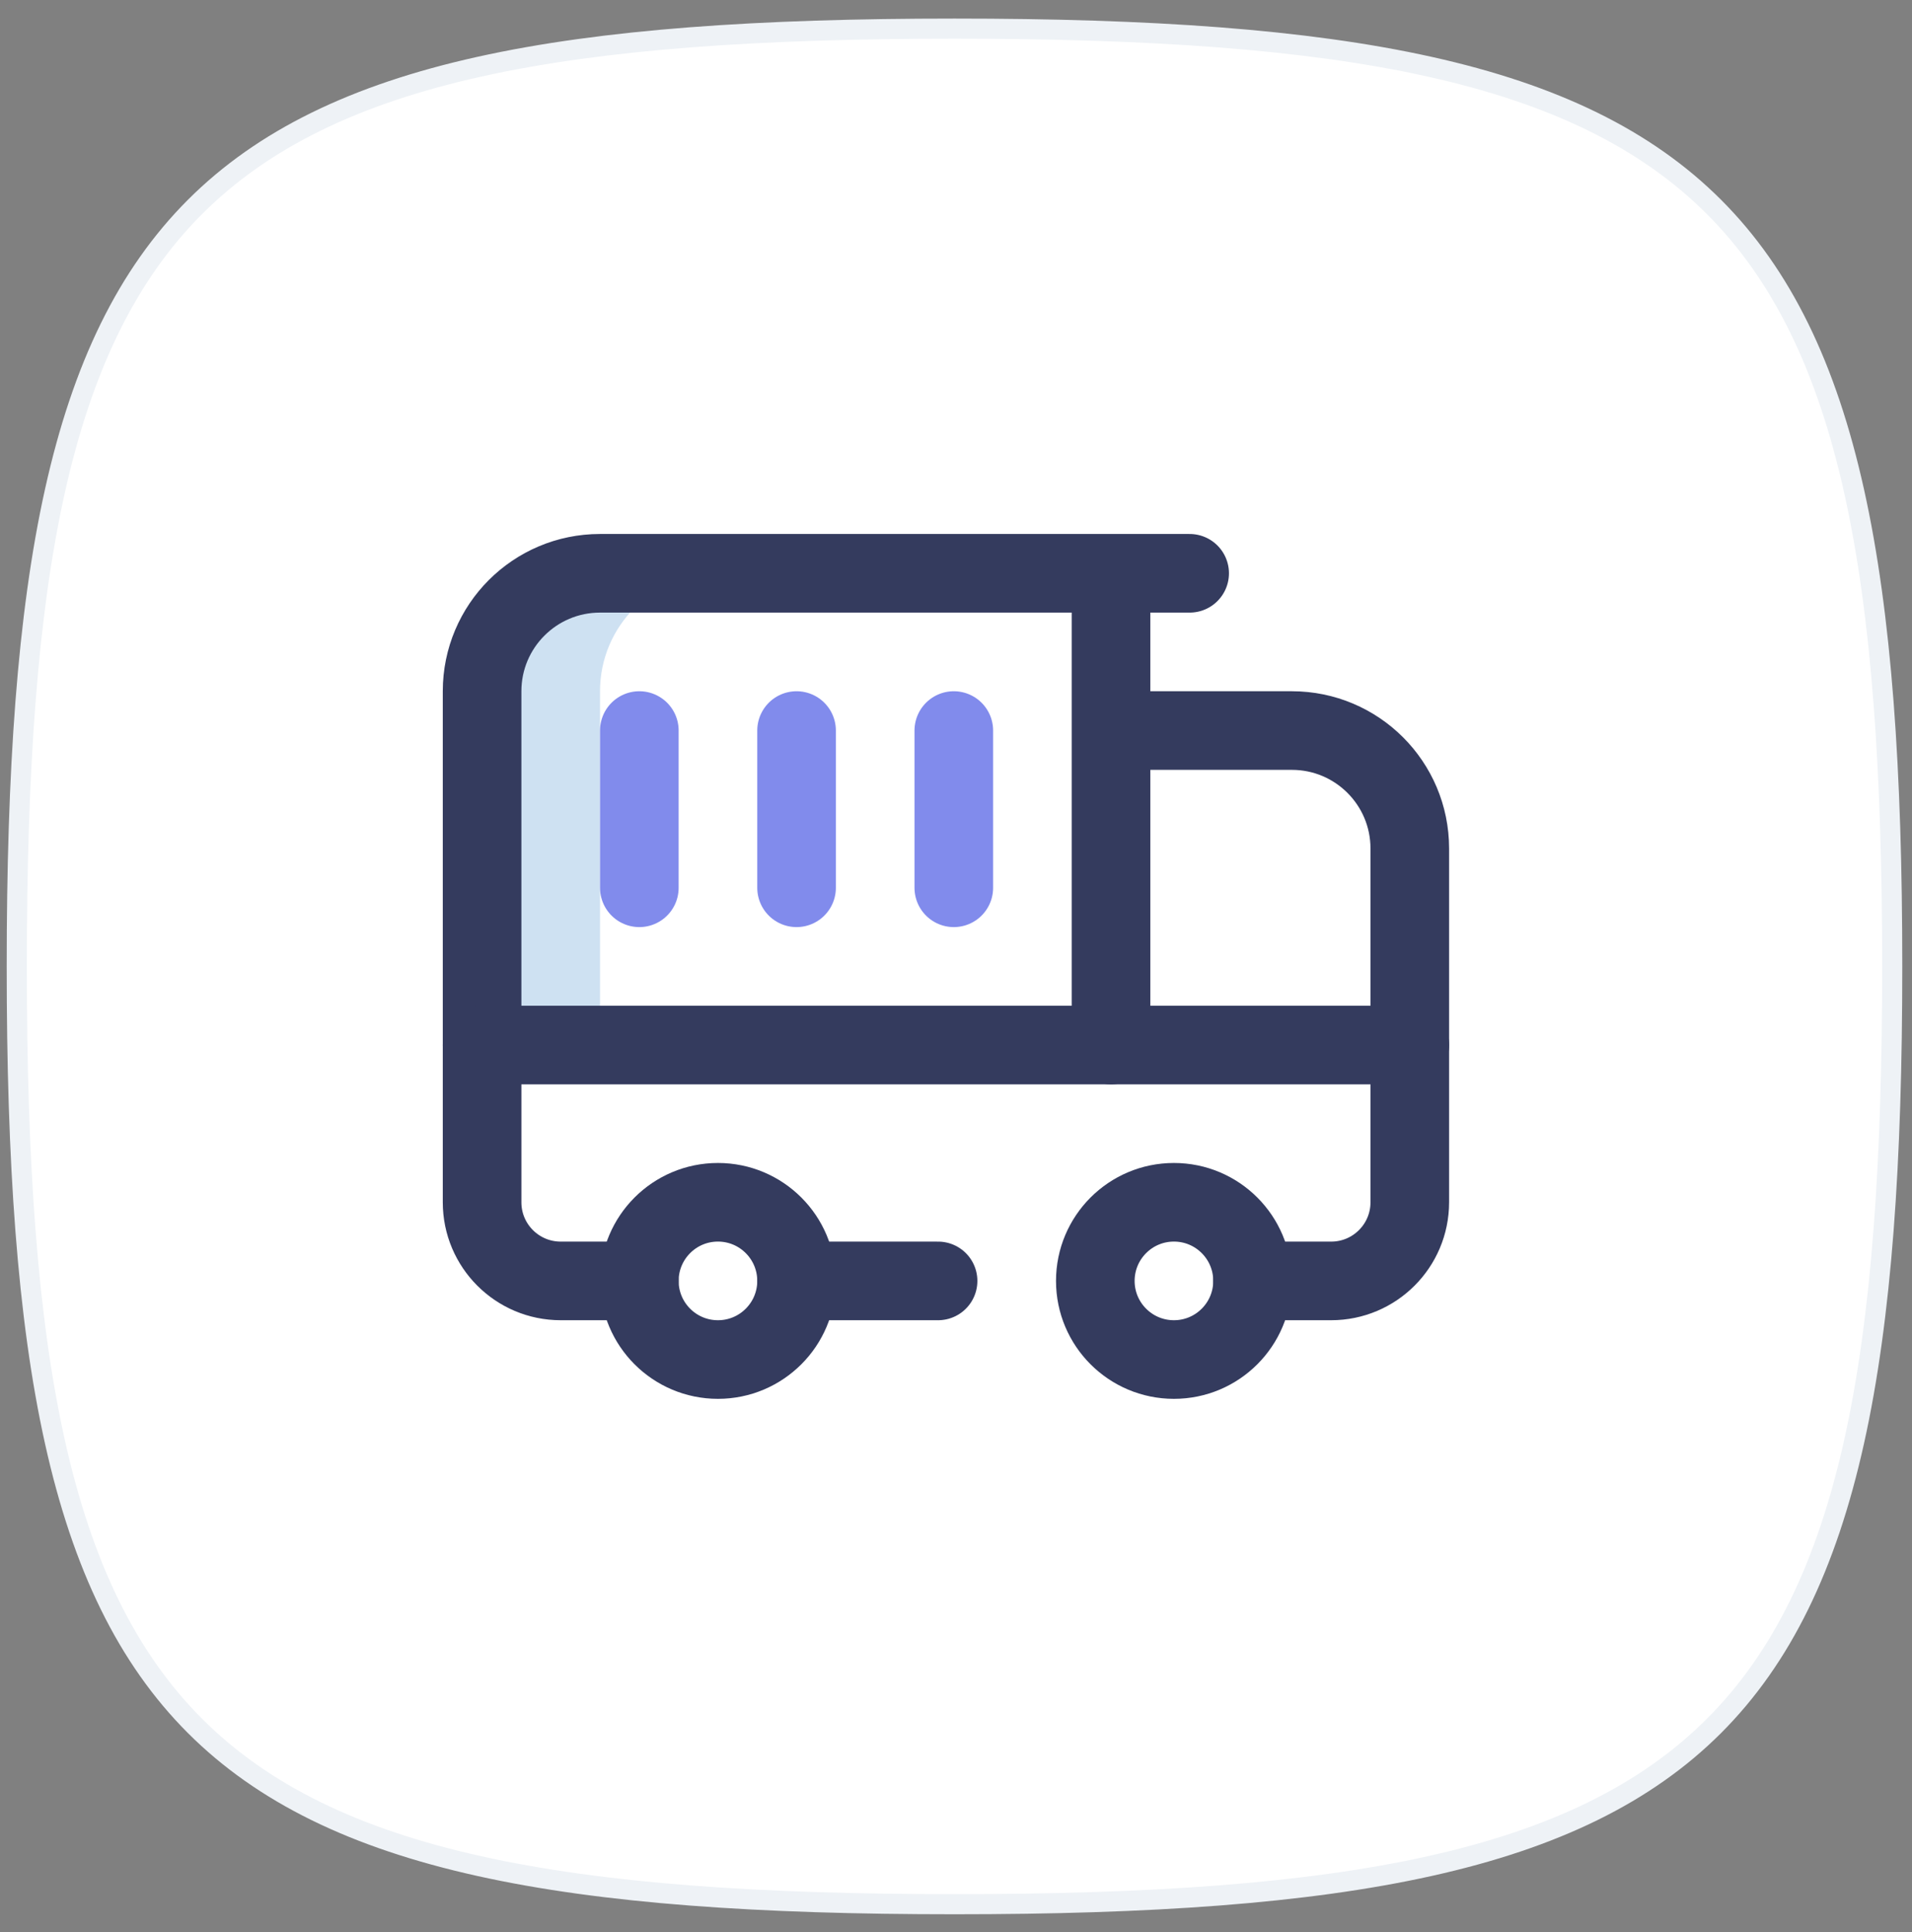
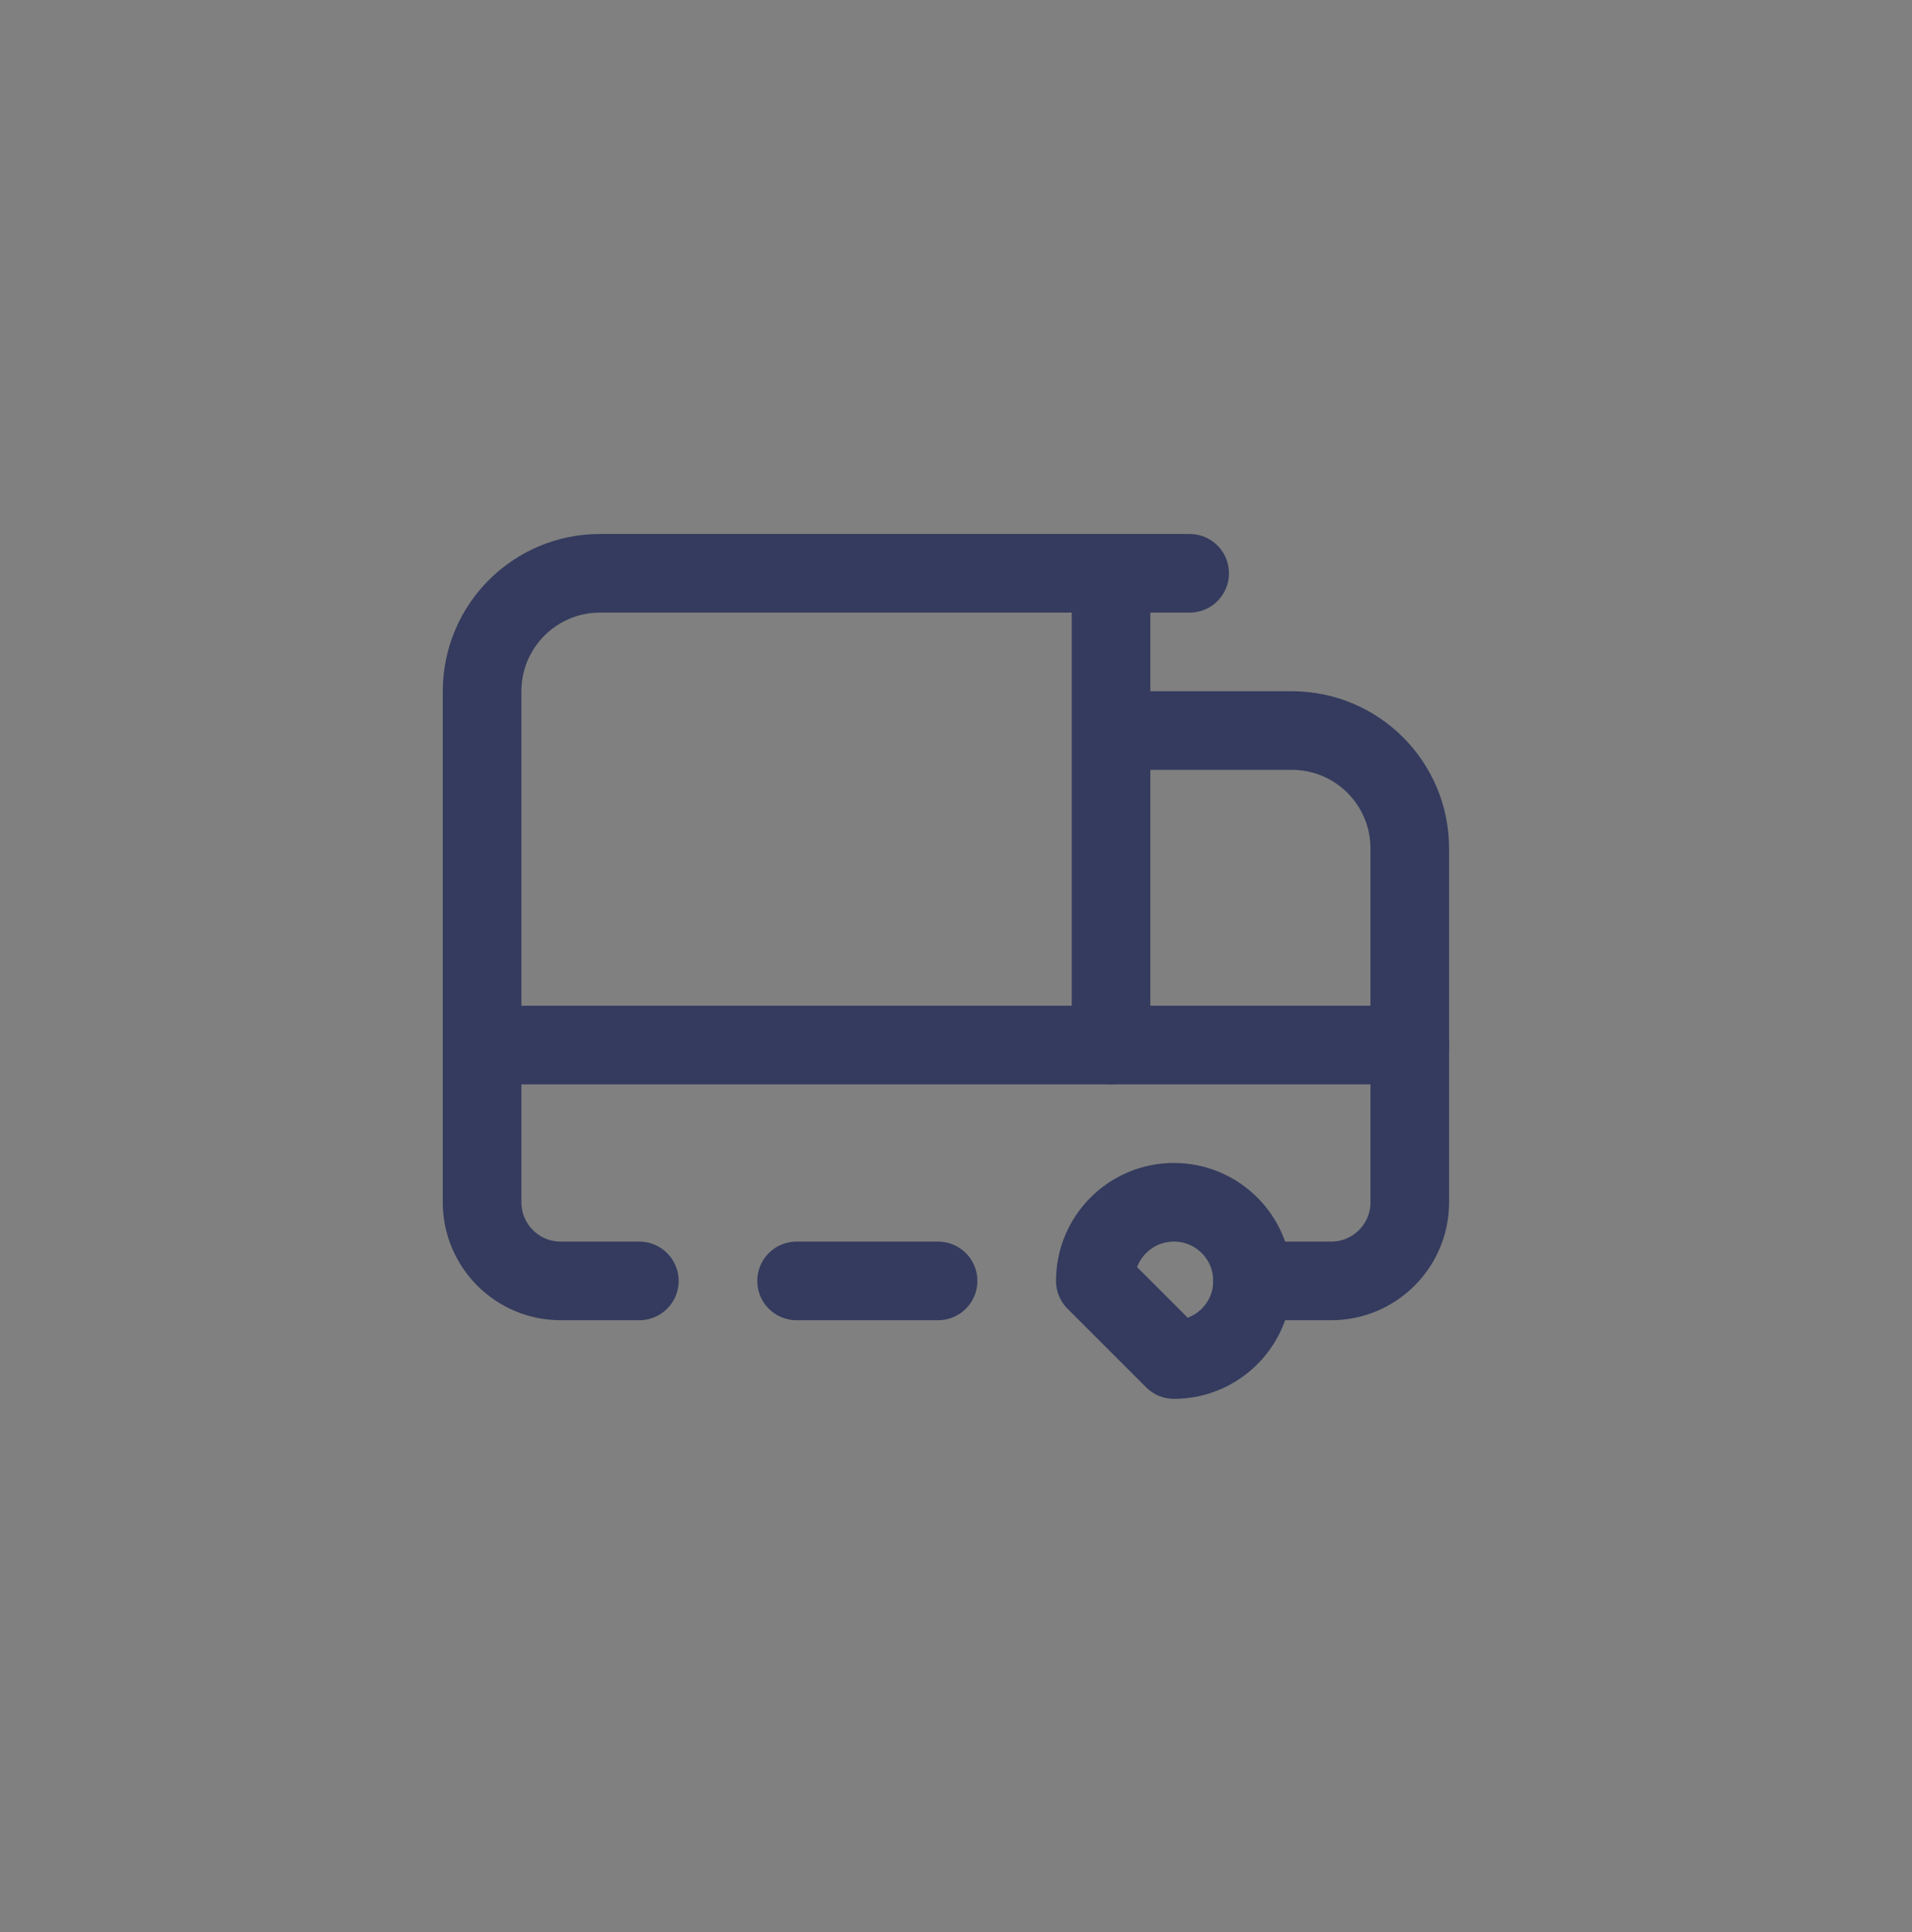
<svg xmlns="http://www.w3.org/2000/svg" width="95" height="96" viewBox="0 0 95 96" fill="none">
  <rect x="0" y="0" width="95" height="96" fill="#808080" stroke="none" />
-   <path d="M0.833 48.015C0.833 38.331 1.353 30.584 2.726 24.405C4.098 18.231 6.315 13.655 9.69 10.28C13.065 6.905 17.642 4.687 23.815 3.315C29.994 1.942 37.742 1.423 47.425 1.423C57.109 1.423 64.856 1.942 71.035 3.315C77.209 4.687 81.785 6.905 85.16 10.28C88.535 13.655 90.752 18.231 92.124 24.405C93.498 30.584 94.017 38.331 94.017 48.015C94.017 57.698 93.498 65.446 92.124 71.625C90.752 77.798 88.535 82.375 85.16 85.75C81.785 89.124 77.209 91.342 71.035 92.714C64.856 94.087 57.109 94.607 47.425 94.607C37.742 94.607 29.994 94.087 23.815 92.714C17.642 91.342 13.065 89.124 9.69 85.75C6.315 82.375 4.098 77.798 2.726 71.625C1.353 65.446 0.833 57.698 0.833 48.015Z" fill="white" stroke="#EEF2F6" />
-   <path d="M35.672 28.483H29.812C26.576 28.483 23.953 31.107 23.953 34.343V51.921H29.812V34.343C29.812 31.107 32.436 28.483 35.672 28.483Z" fill="#CEE1F2" />
  <path d="M31.766 63.64H27.859C25.702 63.64 23.953 61.891 23.953 59.733V34.343C23.953 31.107 26.576 28.483 29.812 28.483H55.203M55.203 28.483V51.921M55.203 28.483H59.109M46.609 63.64H39.578M55.203 36.296H64.188C67.424 36.296 70.047 38.919 70.047 42.155V59.733C70.047 61.891 68.298 63.64 66.141 63.64H62.234" stroke="#343B5E" stroke-width="3.906" stroke-miterlimit="10" stroke-linecap="round" stroke-linejoin="round" />
-   <path d="M35.672 67.546C37.829 67.546 39.578 65.797 39.578 63.64C39.578 61.482 37.829 59.733 35.672 59.733C33.514 59.733 31.766 61.482 31.766 63.64C31.766 65.797 33.514 67.546 35.672 67.546Z" stroke="#343B5E" stroke-width="3.906" stroke-miterlimit="10" stroke-linecap="round" stroke-linejoin="round" />
-   <path d="M58.328 67.546C60.486 67.546 62.234 65.797 62.234 63.64C62.234 61.482 60.486 59.733 58.328 59.733C56.171 59.733 54.422 61.482 54.422 63.64C54.422 65.797 56.171 67.546 58.328 67.546Z" stroke="#343B5E" stroke-width="3.906" stroke-miterlimit="10" stroke-linecap="round" stroke-linejoin="round" />
-   <path d="M31.766 36.296V44.108M39.578 36.296V44.108M47.391 36.296V44.108" stroke="#818BEC" stroke-width="3.906" stroke-miterlimit="10" stroke-linecap="round" stroke-linejoin="round" />
+   <path d="M58.328 67.546C60.486 67.546 62.234 65.797 62.234 63.64C62.234 61.482 60.486 59.733 58.328 59.733C56.171 59.733 54.422 61.482 54.422 63.64Z" stroke="#343B5E" stroke-width="3.906" stroke-miterlimit="10" stroke-linecap="round" stroke-linejoin="round" />
  <path d="M23.953 51.921H70.047" stroke="#343B5E" stroke-width="3.906" stroke-miterlimit="10" stroke-linecap="round" stroke-linejoin="round" />
</svg>